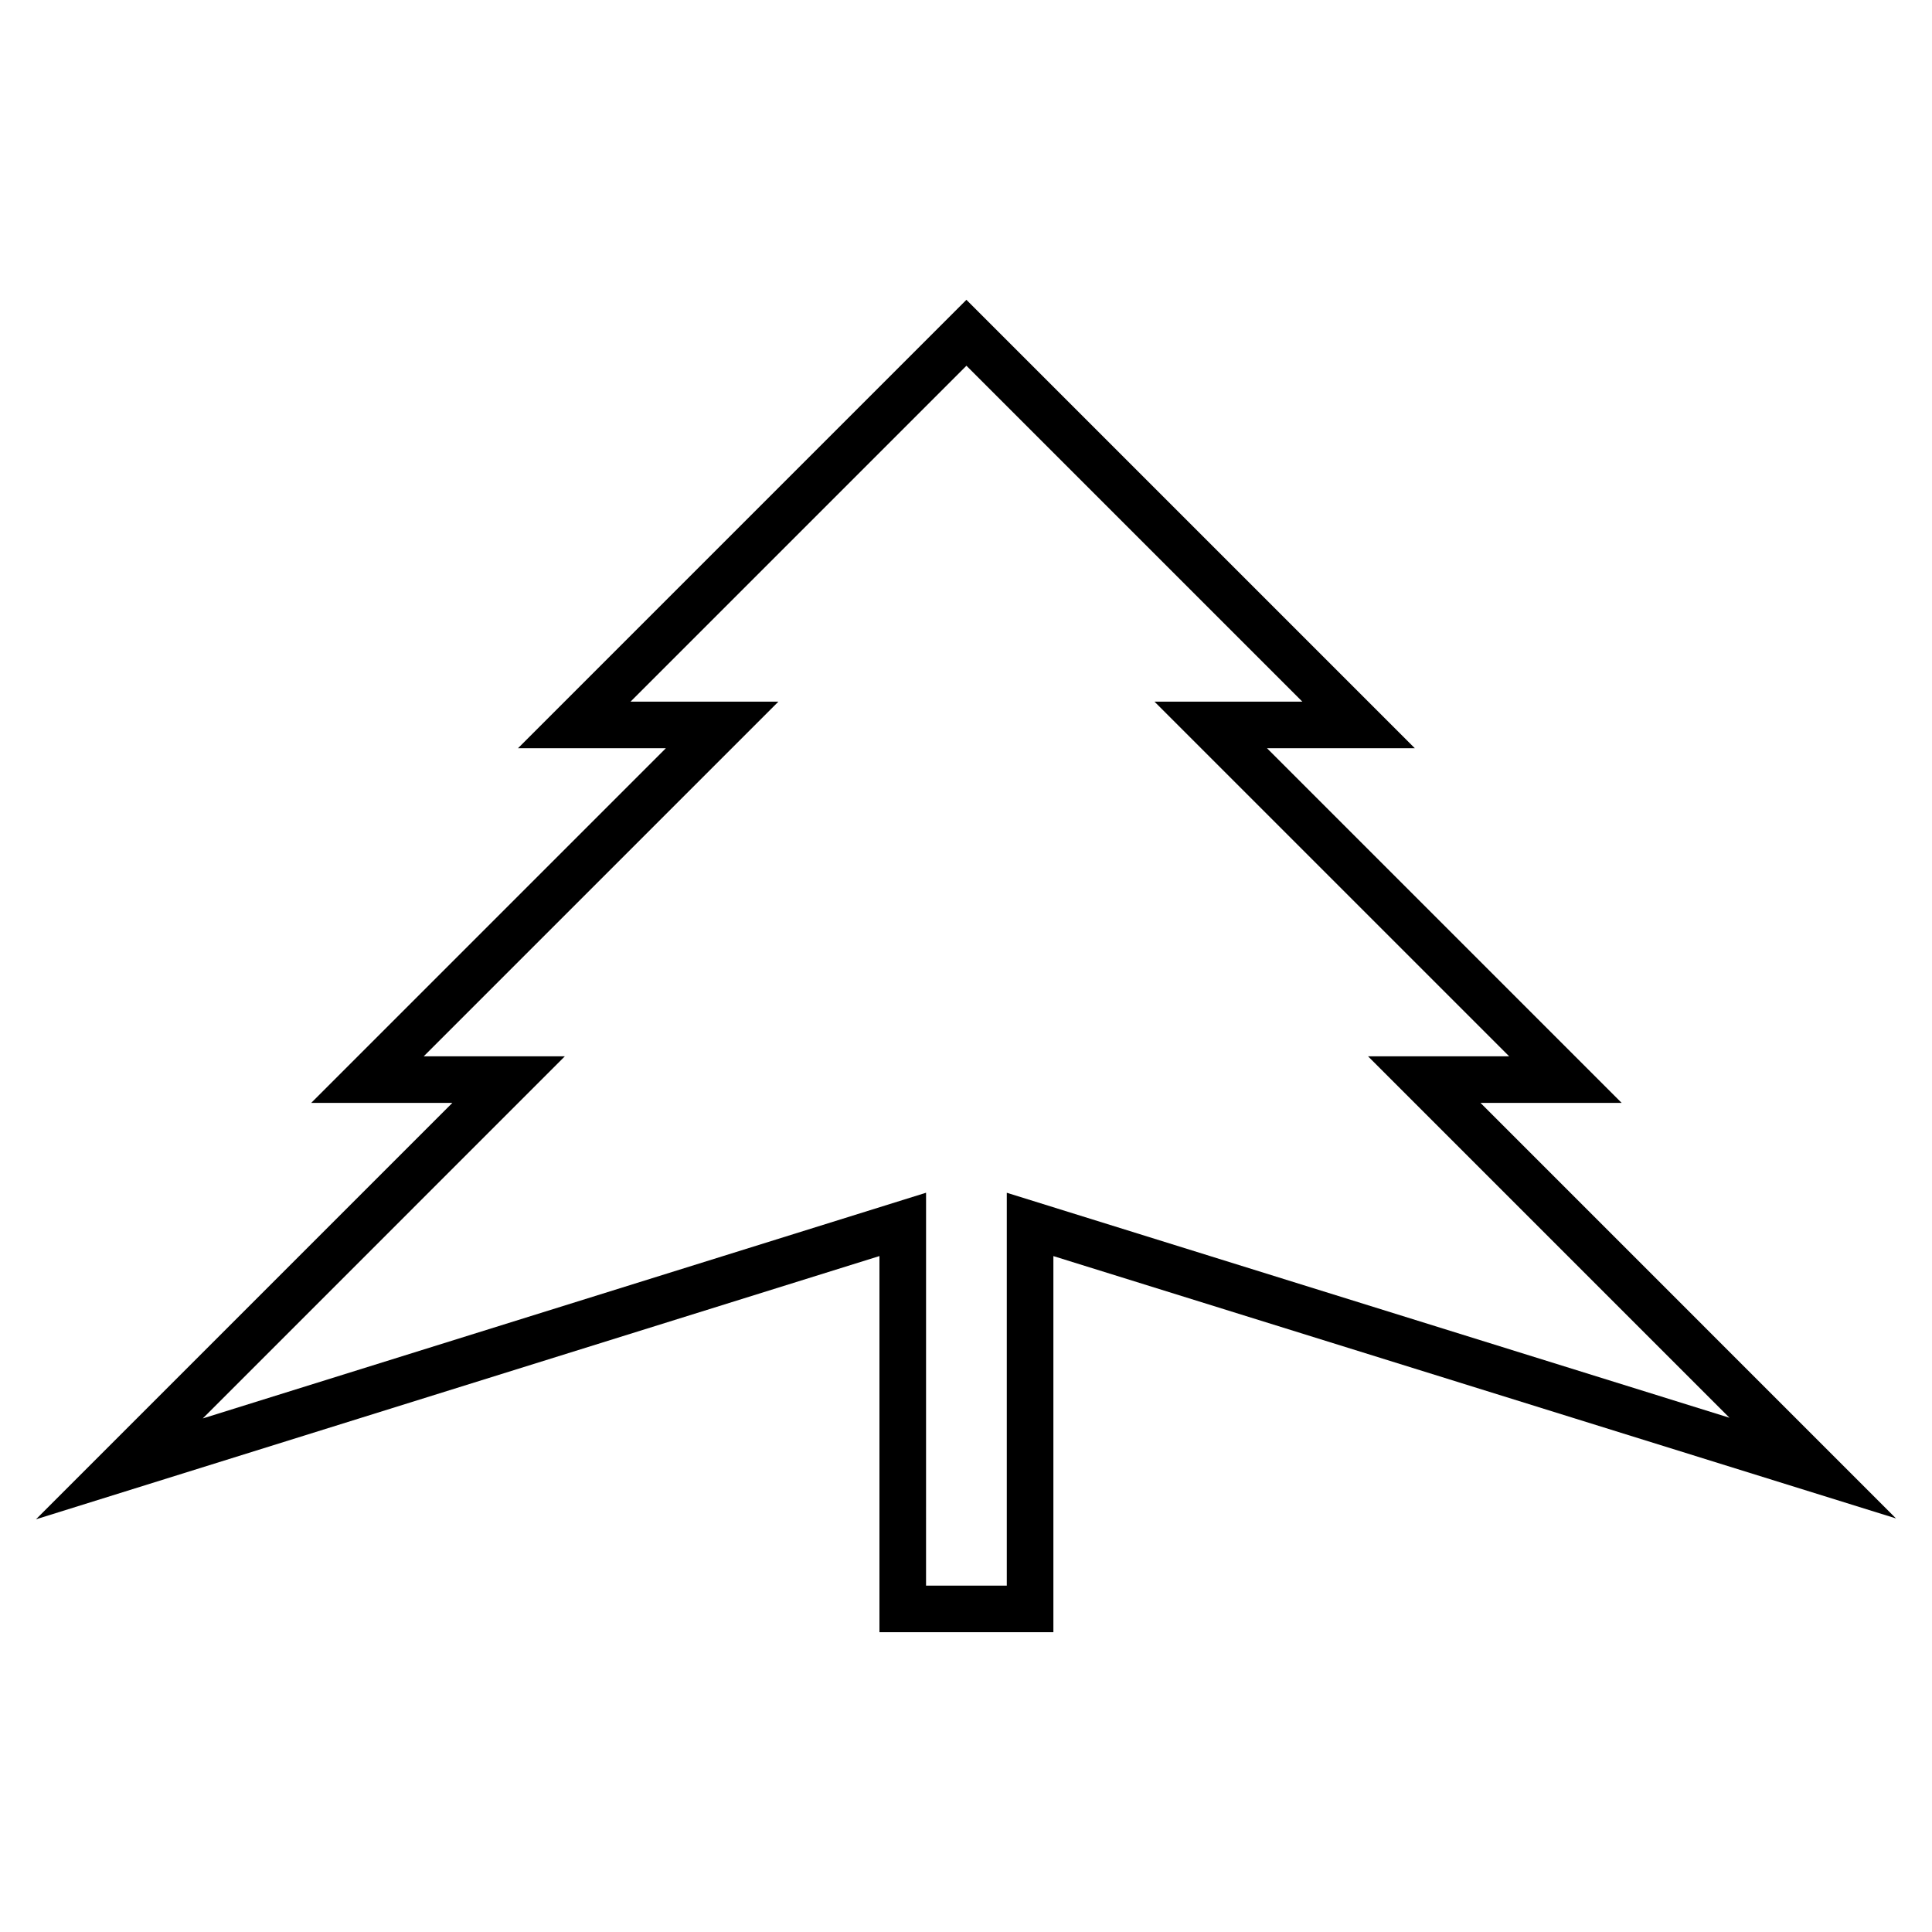
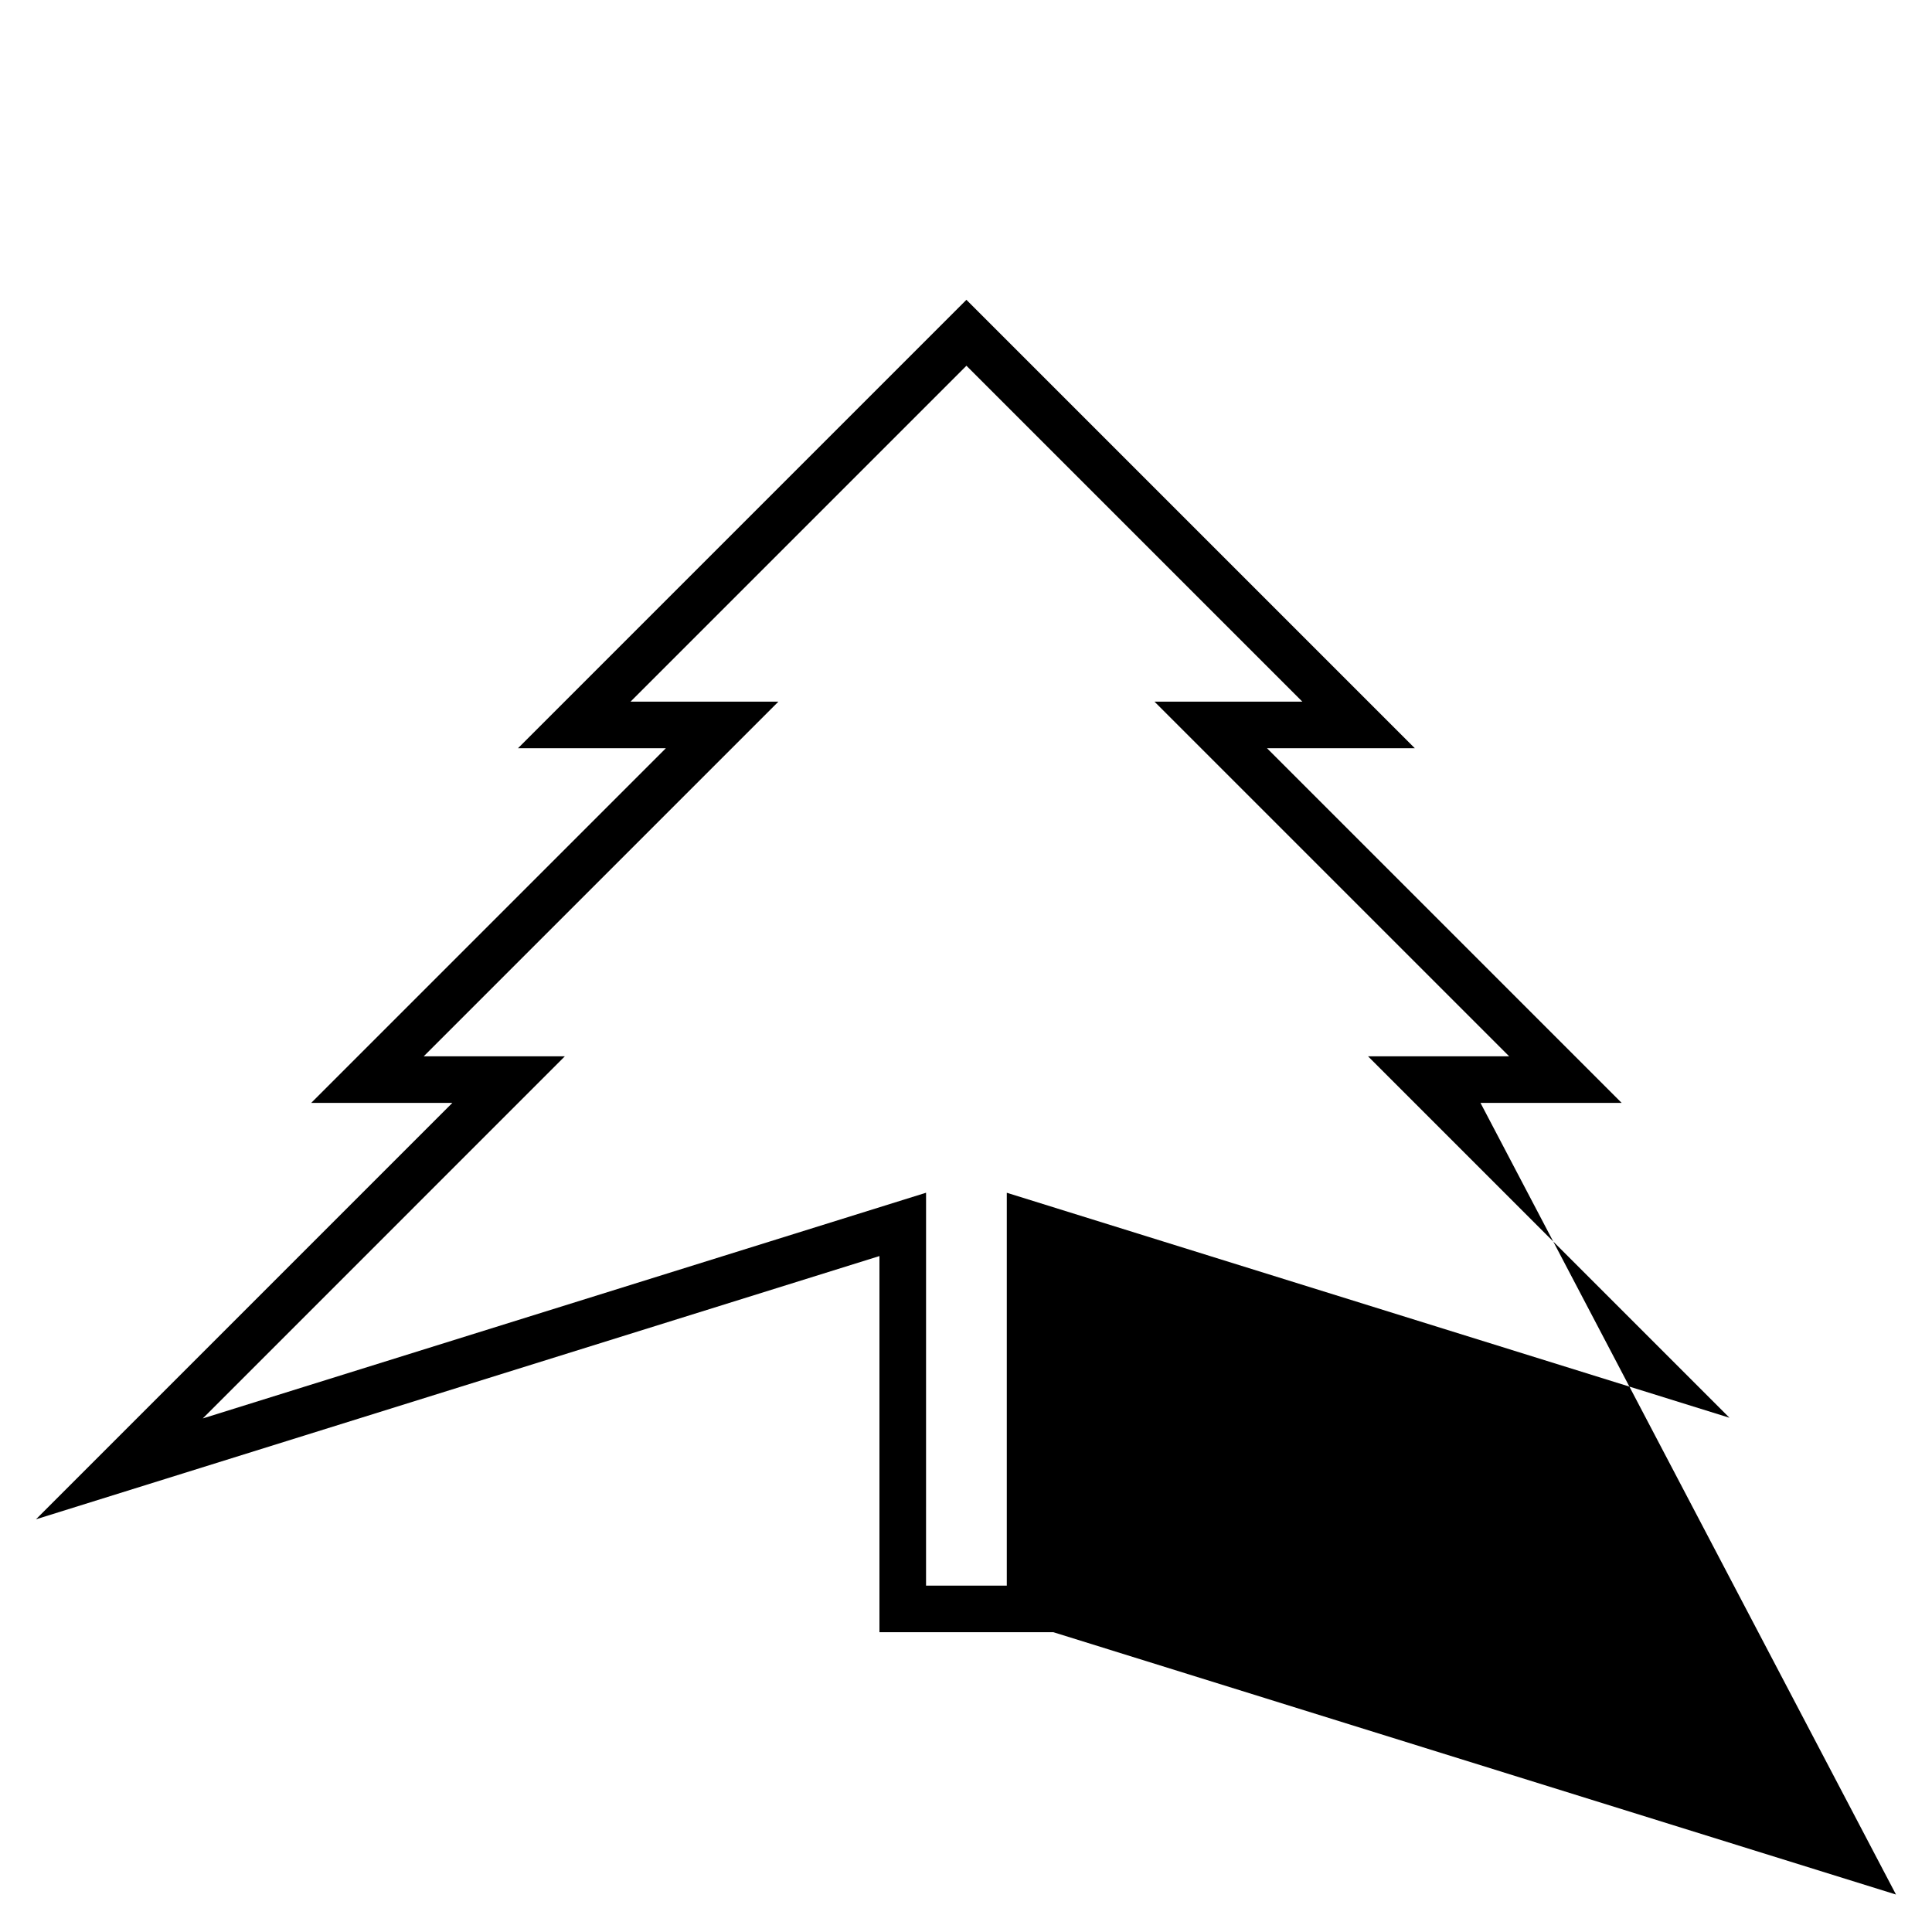
<svg xmlns="http://www.w3.org/2000/svg" fill="#000000" width="800px" height="800px" version="1.1" viewBox="144 144 512 512">
-   <path d="m536.34 436.27h37.406l-93.984-93.988h39.176l-118.83-118.83-118.83 118.83h39.188l-93.988 93.988h37.406l-110.35 110.36 223.53-69.762v99.684h46.094v-99.676l223.3 69.52zm-125.53 23.824v104.11h-21.398l0.004-104.12-191.68 59.816 95.961-95.973h-37.402l93.992-93.984h-39.191l89.02-89.02 89.02 89.02h-39.188l93.992 93.984h-37.402l95.789 95.793z" />
+   <path d="m536.34 436.27h37.406l-93.984-93.988h39.176l-118.83-118.83-118.83 118.83h39.188l-93.988 93.988h37.406l-110.35 110.36 223.53-69.762v99.684h46.094l223.3 69.52zm-125.53 23.824v104.11h-21.398l0.004-104.12-191.68 59.816 95.961-95.973h-37.402l93.992-93.984h-39.191l89.02-89.02 89.02 89.02h-39.188l93.992 93.984h-37.402l95.789 95.793z" />
</svg>